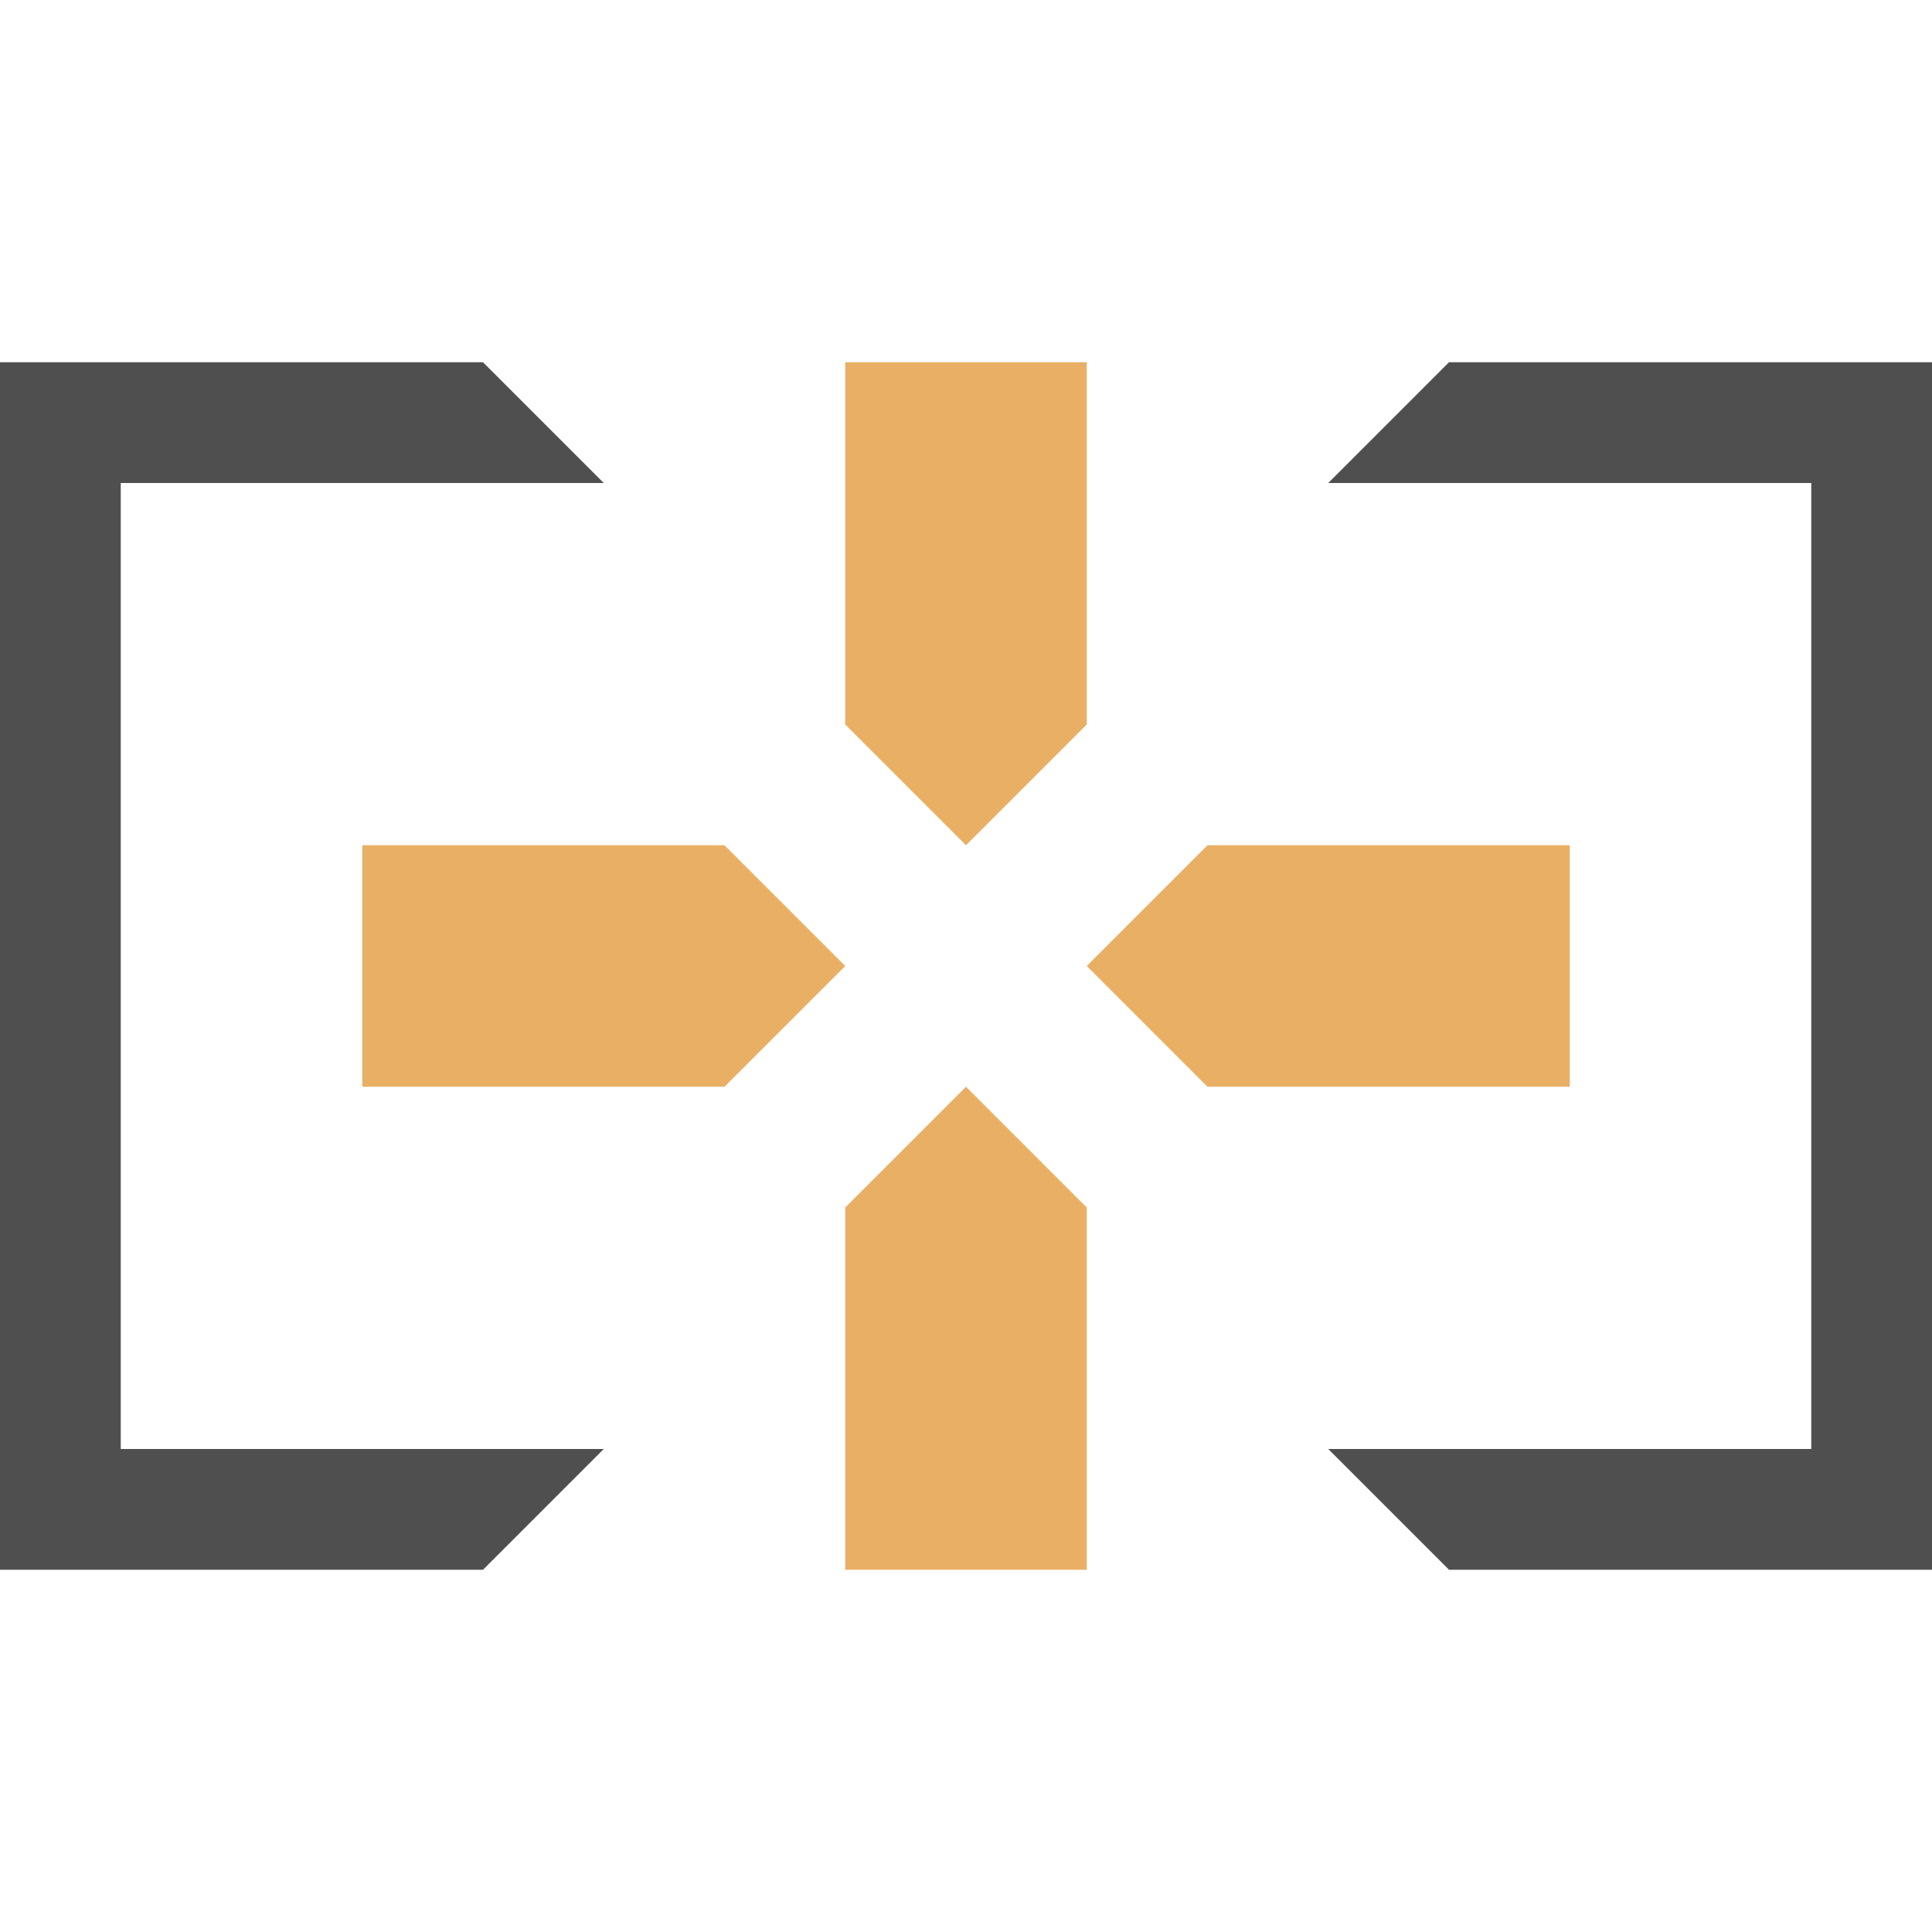
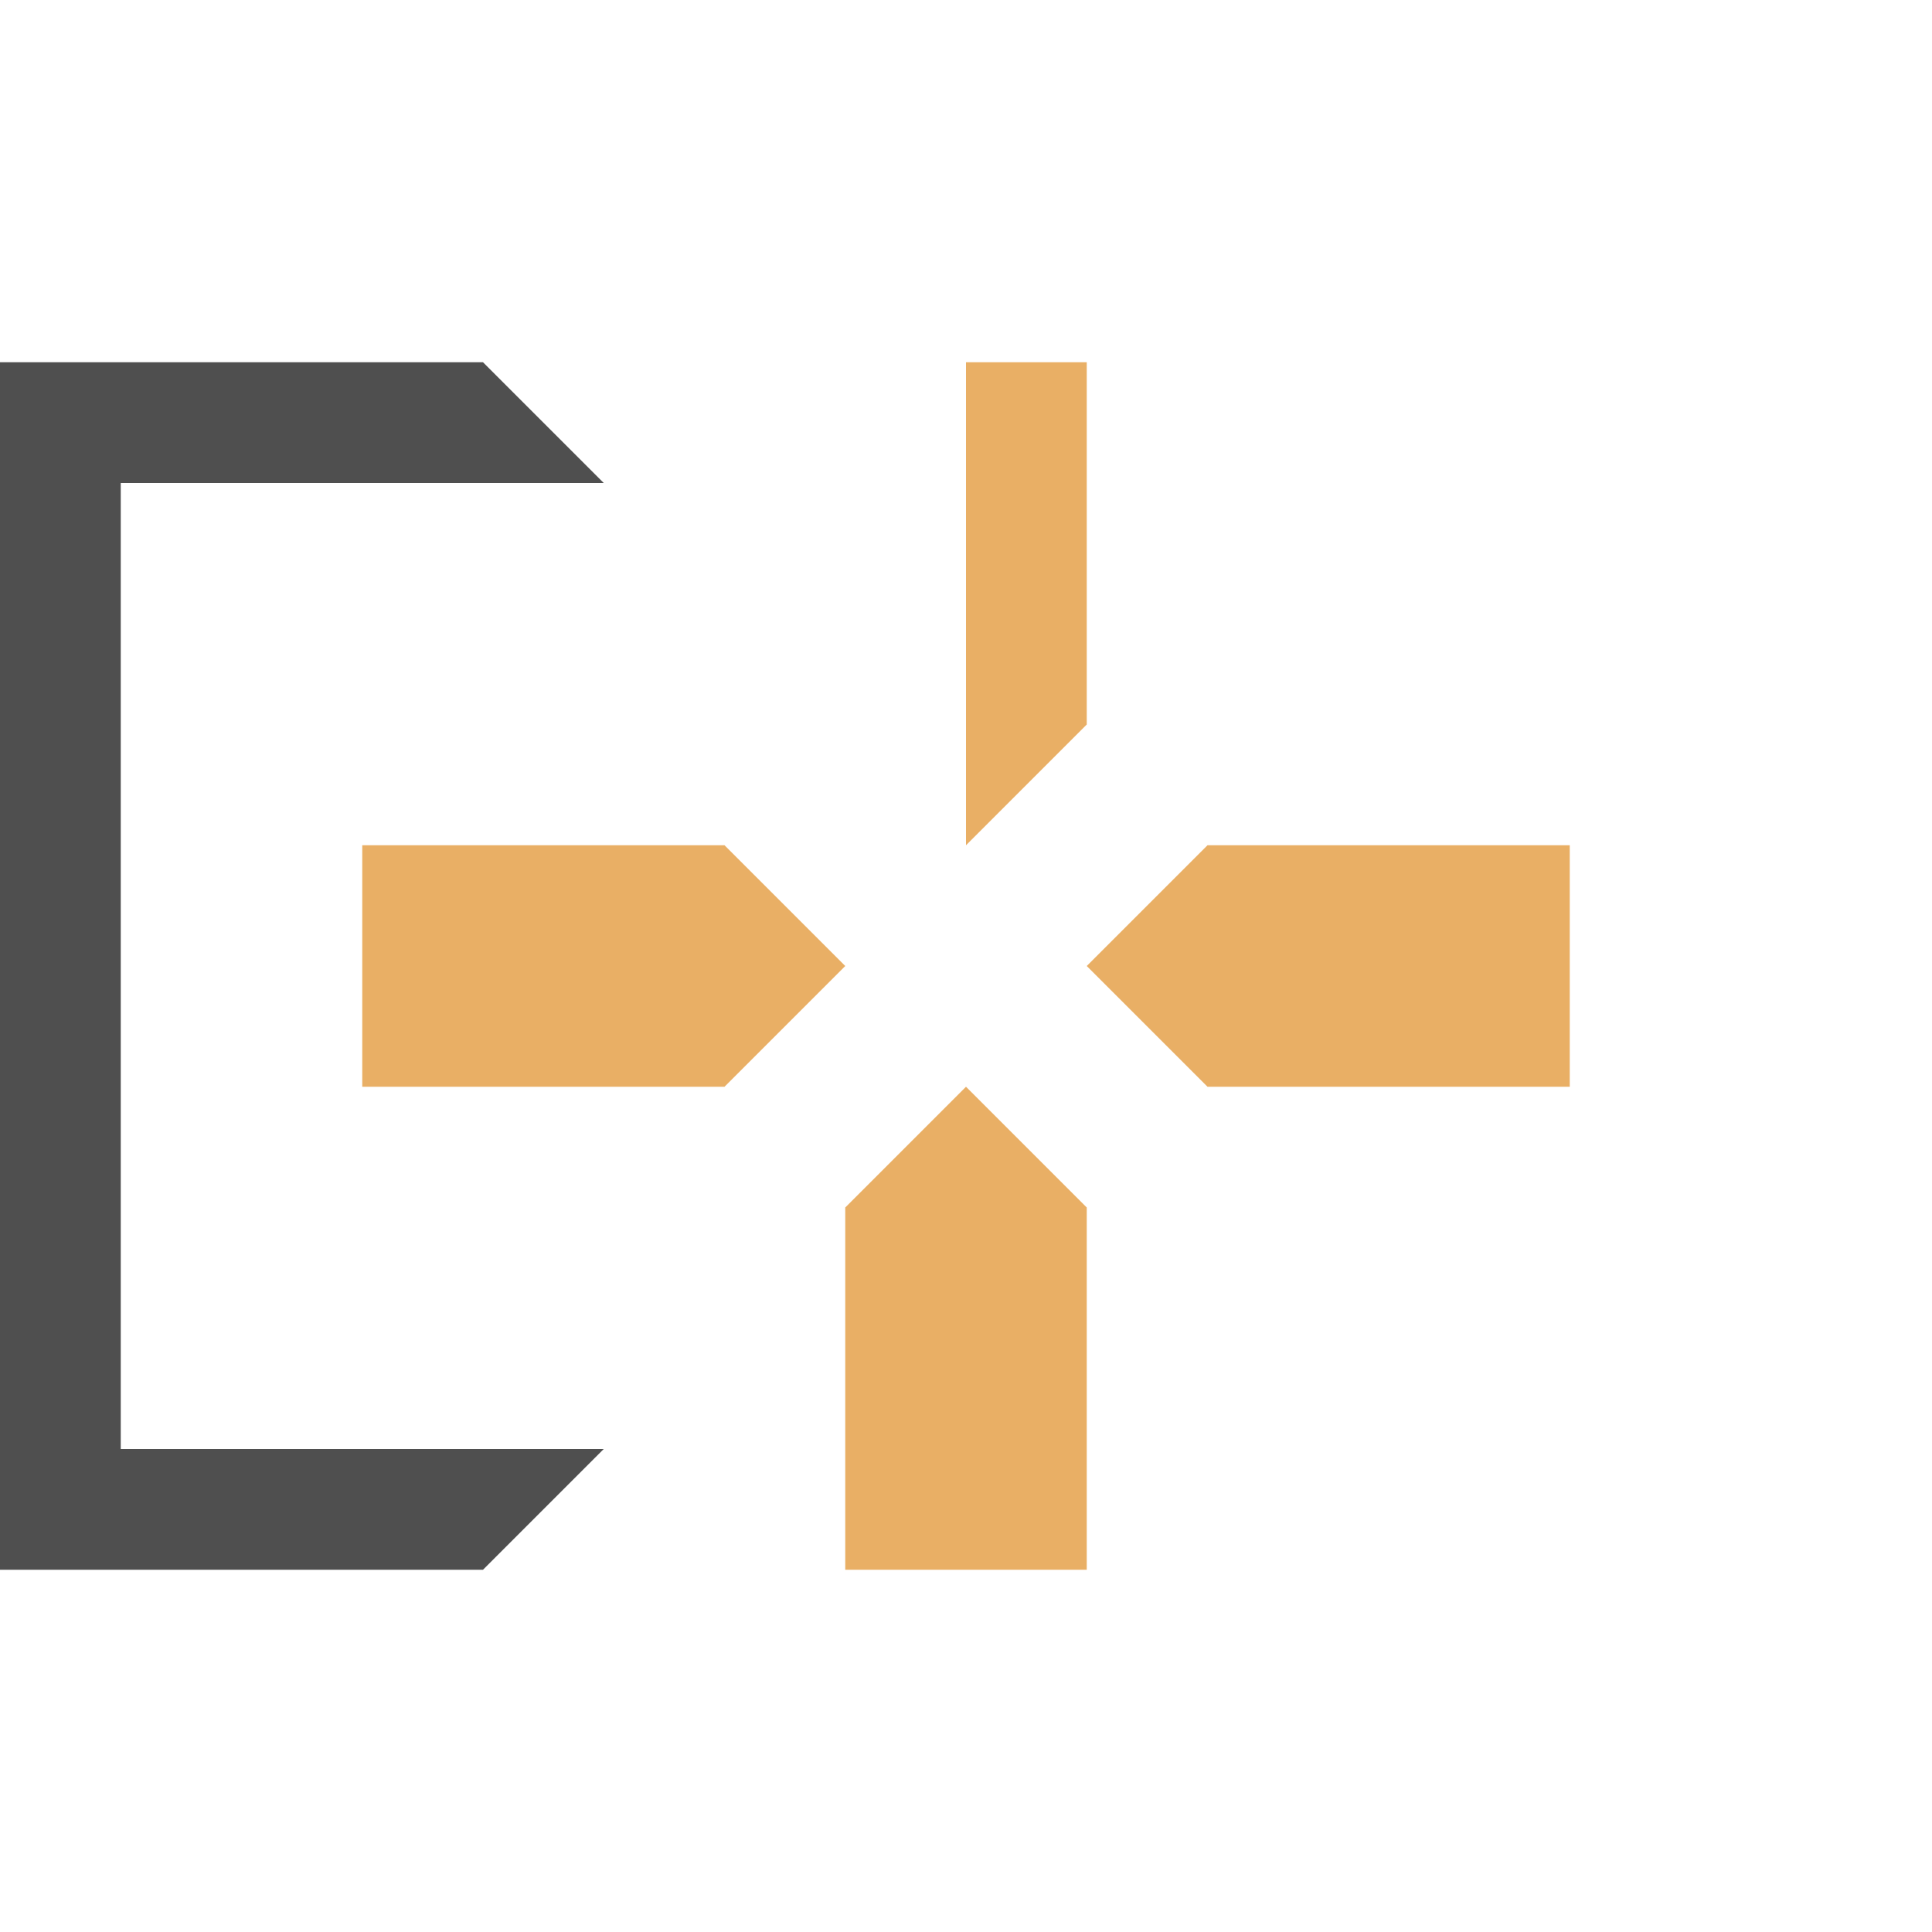
<svg xmlns="http://www.w3.org/2000/svg" width="16" height="16" viewBox="0 0 16 16" fill="none">
-   <path d="M7 3H9V6L8 7L7 6V4V3Z" fill="#E9AF65" />
+   <path d="M7 3H9V6L8 7V4V3Z" fill="#E9AF65" />
  <path d="M13 7L13 9L10 9L9 8L10 7L13 7Z" fill="#E9AF65" />
  <path d="M9 13L7 13L7 10L8 9L9 10L9 13Z" fill="#E9AF65" />
  <path d="M3 9L3 7L6 7L7 8L6 9L3 9Z" fill="#E9AF65" />
  <path fill-rule="evenodd" clip-rule="evenodd" d="M0 3H4L5 4H1V12H5L4 13H0L0 3Z" fill="#4F4F4F" />
-   <path fill-rule="evenodd" clip-rule="evenodd" d="M16 13L12 13L11 12L15 12L15 4L11 4L12 3L16 3L16 13Z" fill="#4F4F4F" />
</svg>